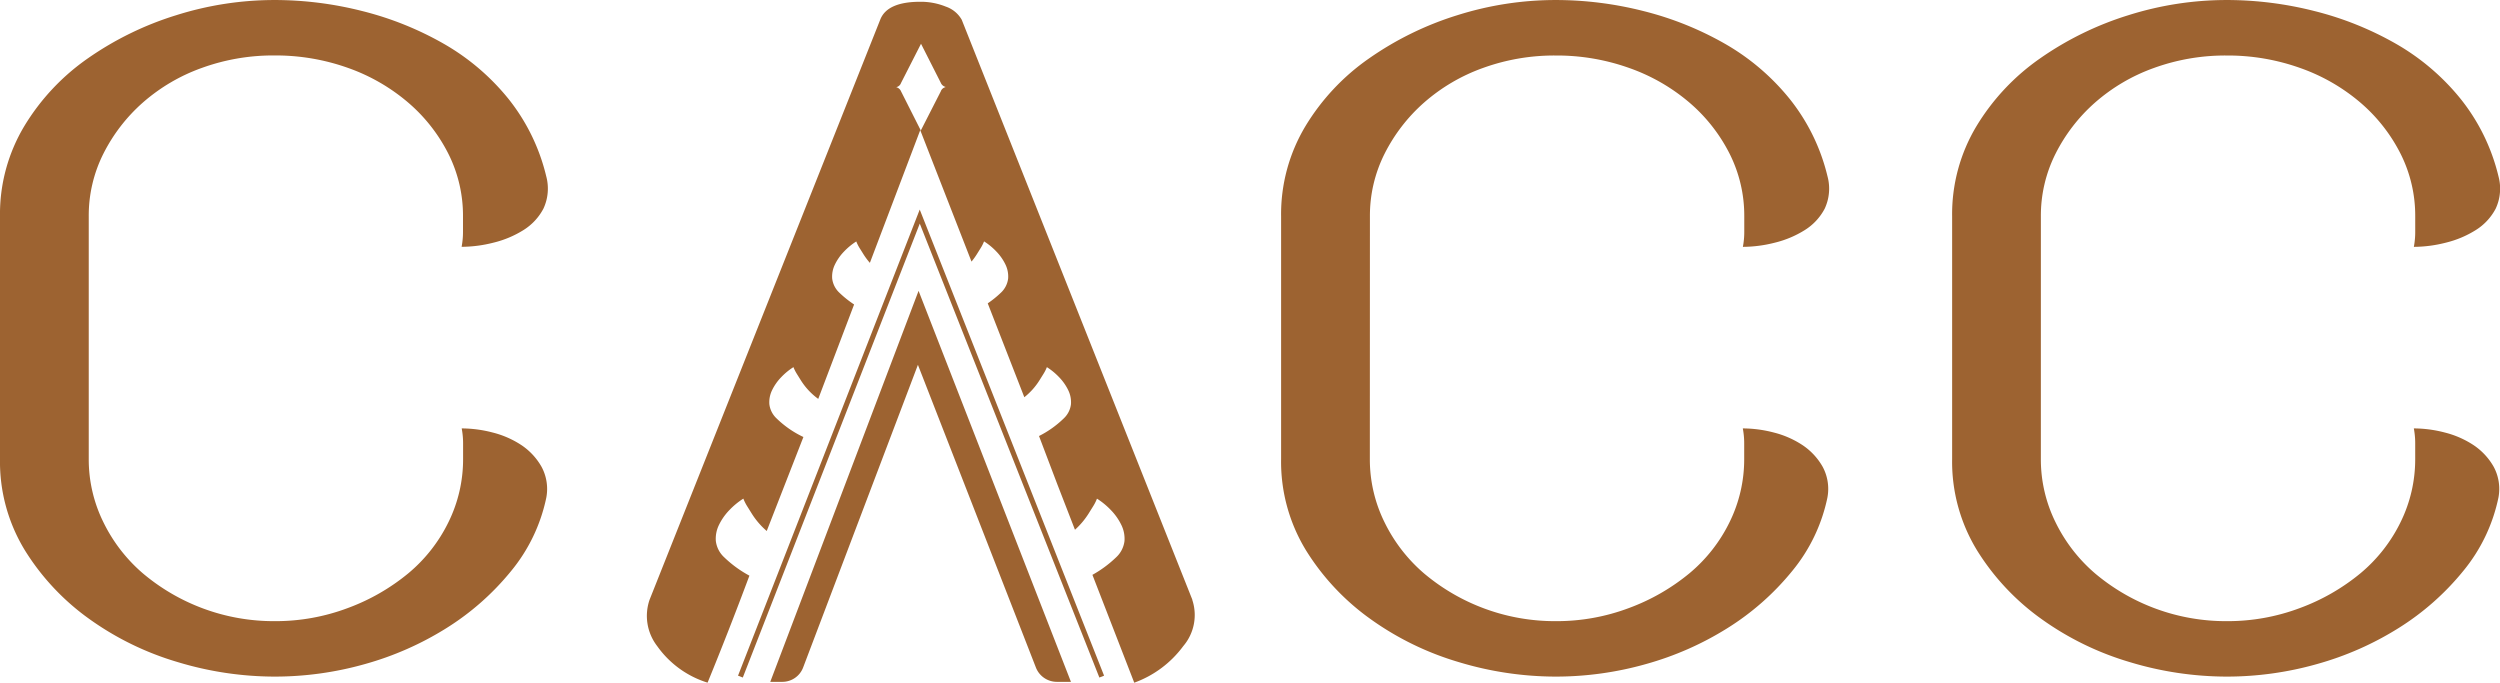
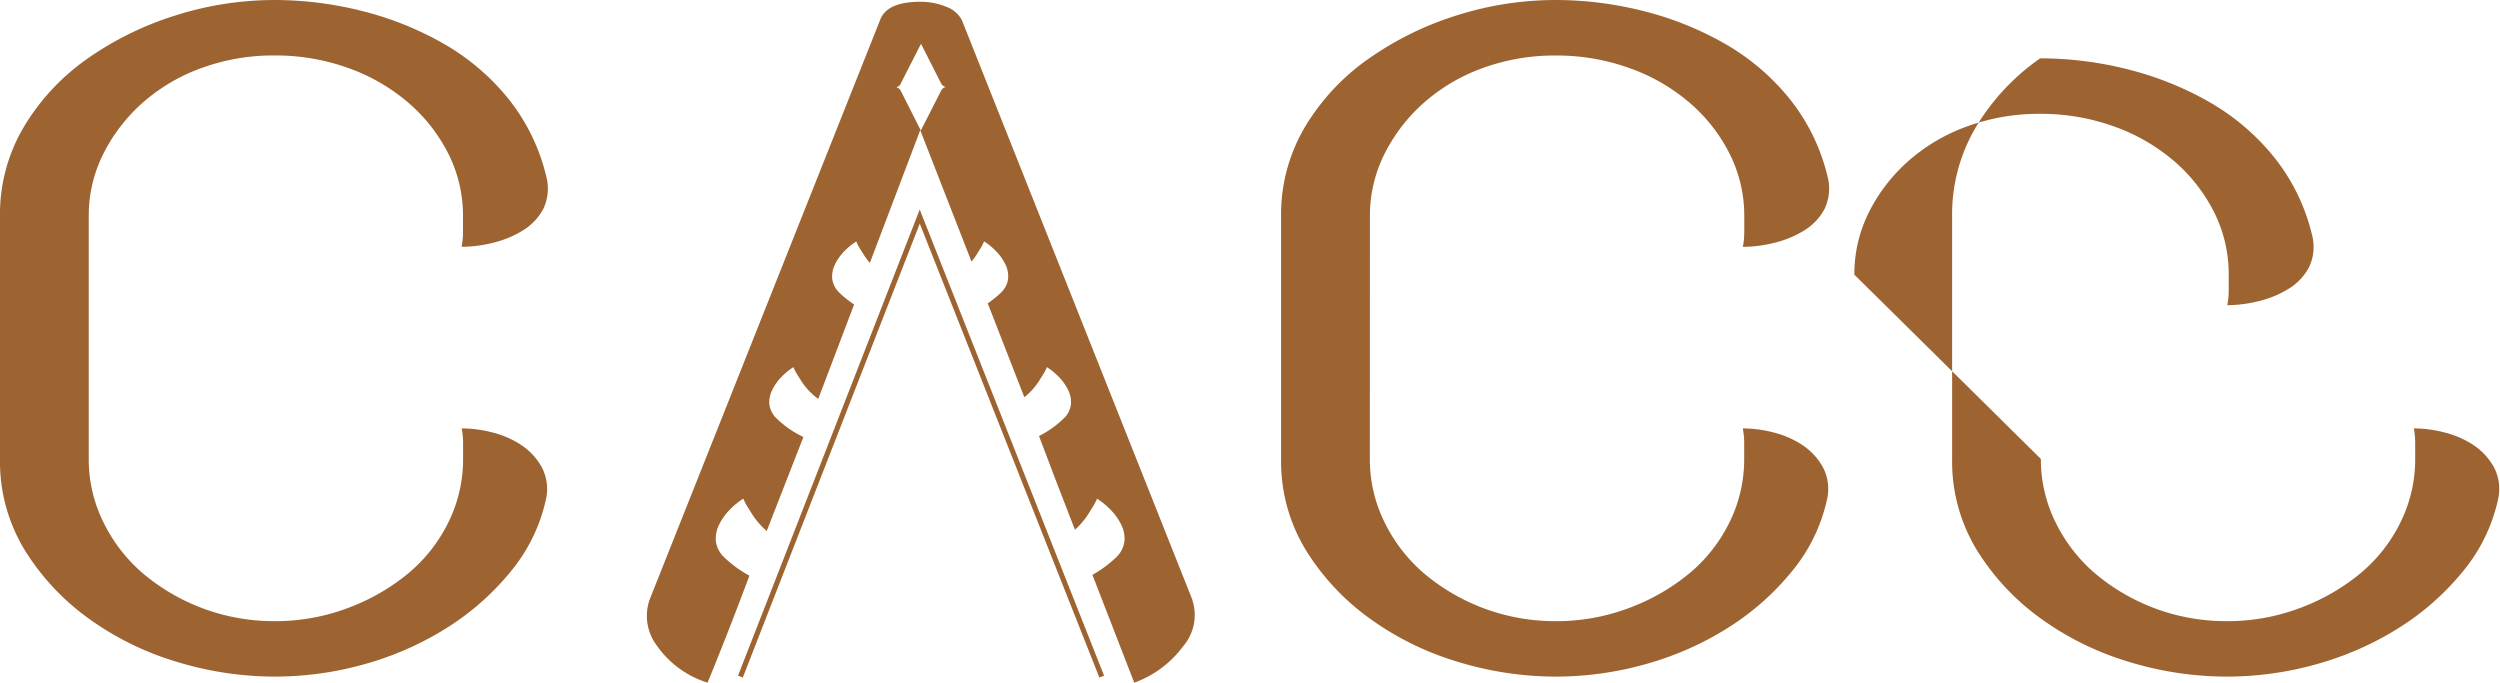
<svg xmlns="http://www.w3.org/2000/svg" width="135.028" height="36.87" viewBox="0 0 135.028 36.87">
  <g id="Group_1919" data-name="Group 1919" transform="translate(22533.109 15175.001)">
    <path id="Path_460" data-name="Path 460" d="M4.793,24.786a7.667,7.667,0,0,0,.786,3.407,8.6,8.6,0,0,0,2.135,2.771,10.958,10.958,0,0,0,7.114,2.584,11.069,11.069,0,0,0,3.969-.712,11.231,11.231,0,0,0,3.257-1.872,8.374,8.374,0,0,0,2.172-2.771,7.667,7.667,0,0,0,.786-3.407v-.824a4.313,4.313,0,0,0-.075-.824,6.667,6.667,0,0,1,1.685.225,5.041,5.041,0,0,1,1.535.674A3.462,3.462,0,0,1,29.243,25.2a2.521,2.521,0,0,1,.262,1.685,9.17,9.17,0,0,1-1.91,3.969,14.184,14.184,0,0,1-3.482,3.07A16.752,16.752,0,0,1,19.7,35.869a17.9,17.9,0,0,1-4.868.674,18.154,18.154,0,0,1-5.242-.786A15.887,15.887,0,0,1,4.83,33.435a12.929,12.929,0,0,1-3.482-3.707A9.178,9.178,0,0,1,0,24.786v-13.1A9.233,9.233,0,0,1,1.311,6.814,12.056,12.056,0,0,1,4.755,3.144,17.211,17.211,0,0,1,9.51.823,17.658,17.658,0,0,1,14.827,0a19.27,19.27,0,0,1,4.755.6,17.35,17.35,0,0,1,4.381,1.76,12.416,12.416,0,0,1,3.483,2.958A10.661,10.661,0,0,1,29.5,9.51a2.557,2.557,0,0,1-.15,1.76,3.024,3.024,0,0,1-1.086,1.161,5.485,5.485,0,0,1-1.61.674,7.086,7.086,0,0,1-1.722.225,4.31,4.31,0,0,0,.075-.824v-.824a7.436,7.436,0,0,0-.786-3.37,8.927,8.927,0,0,0-2.172-2.771A10.244,10.244,0,0,0,18.8,3.668a11.633,11.633,0,0,0-3.969-.674,11.3,11.3,0,0,0-3.931.674A9.849,9.849,0,0,0,7.713,5.541,9.183,9.183,0,0,0,5.579,8.311a7.436,7.436,0,0,0-.786,3.37Z" transform="translate(-22533.109 -15175)" fill="#9d6331" />
    <path id="Path_461" data-name="Path 461" d="M239.607,24.786a7.667,7.667,0,0,0,.786,3.407,8.6,8.6,0,0,0,2.135,2.771,10.958,10.958,0,0,0,7.114,2.584,11.068,11.068,0,0,0,3.969-.712,11.23,11.23,0,0,0,3.257-1.872,8.374,8.374,0,0,0,2.172-2.771,7.667,7.667,0,0,0,.786-3.407v-.824a4.314,4.314,0,0,0-.075-.824,6.667,6.667,0,0,1,1.685.225,5.041,5.041,0,0,1,1.535.674,3.462,3.462,0,0,1,1.086,1.161,2.521,2.521,0,0,1,.262,1.685,9.17,9.17,0,0,1-1.91,3.969,14.184,14.184,0,0,1-3.482,3.07,16.752,16.752,0,0,1-4.418,1.947,17.9,17.9,0,0,1-4.868.674,18.154,18.154,0,0,1-5.242-.786,15.887,15.887,0,0,1-4.755-2.321,12.929,12.929,0,0,1-3.482-3.707,9.178,9.178,0,0,1-1.348-4.943v-13.1a9.233,9.233,0,0,1,1.311-4.867,12.056,12.056,0,0,1,3.445-3.669A17.21,17.21,0,0,1,244.324.823,17.658,17.658,0,0,1,249.641,0,19.27,19.27,0,0,1,254.4.6a17.35,17.35,0,0,1,4.381,1.76,12.416,12.416,0,0,1,3.483,2.958,10.661,10.661,0,0,1,2.059,4.194,2.557,2.557,0,0,1-.15,1.76,3.023,3.023,0,0,1-1.086,1.161,5.485,5.485,0,0,1-1.61.674,7.086,7.086,0,0,1-1.722.225,4.31,4.31,0,0,0,.075-.824v-.824a7.435,7.435,0,0,0-.786-3.37,8.926,8.926,0,0,0-2.172-2.771,10.244,10.244,0,0,0-3.257-1.872,11.633,11.633,0,0,0-3.969-.674,11.3,11.3,0,0,0-3.931.674,9.849,9.849,0,0,0-3.183,1.872,9.183,9.183,0,0,0-2.135,2.771,7.436,7.436,0,0,0-.786,3.37Z" transform="translate(-22698.729 -15175)" fill="#9d6331" />
-     <path id="Path_462" data-name="Path 462" d="M362.6,24.786a7.668,7.668,0,0,0,.786,3.407,8.6,8.6,0,0,0,2.135,2.771,10.958,10.958,0,0,0,7.114,2.584,11.069,11.069,0,0,0,3.969-.712,11.231,11.231,0,0,0,3.257-1.872,8.374,8.374,0,0,0,2.172-2.771,7.667,7.667,0,0,0,.786-3.407v-.824a4.317,4.317,0,0,0-.074-.824,6.667,6.667,0,0,1,1.685.225,5.041,5.041,0,0,1,1.535.674,3.462,3.462,0,0,1,1.086,1.161,2.521,2.521,0,0,1,.262,1.685,9.17,9.17,0,0,1-1.91,3.969,14.184,14.184,0,0,1-3.482,3.07,16.752,16.752,0,0,1-4.418,1.947,17.9,17.9,0,0,1-4.868.674,18.154,18.154,0,0,1-5.242-.786,15.887,15.887,0,0,1-4.755-2.321,12.929,12.929,0,0,1-3.482-3.707,9.178,9.178,0,0,1-1.348-4.943v-13.1a9.233,9.233,0,0,1,1.311-4.867,12.055,12.055,0,0,1,3.444-3.669A17.21,17.21,0,0,1,367.32.823,17.658,17.658,0,0,1,372.637,0a19.271,19.271,0,0,1,4.755.6,17.35,17.35,0,0,1,4.381,1.76,12.416,12.416,0,0,1,3.482,2.958,10.66,10.66,0,0,1,2.059,4.194,2.557,2.557,0,0,1-.15,1.76,3.024,3.024,0,0,1-1.086,1.161,5.484,5.484,0,0,1-1.61.674,7.086,7.086,0,0,1-1.722.225,4.313,4.313,0,0,0,.074-.824v-.824a7.435,7.435,0,0,0-.786-3.37,8.926,8.926,0,0,0-2.172-2.771,10.245,10.245,0,0,0-3.257-1.872,11.633,11.633,0,0,0-3.969-.674,11.3,11.3,0,0,0-3.931.674,9.849,9.849,0,0,0-3.183,1.872,9.182,9.182,0,0,0-2.135,2.771,7.436,7.436,0,0,0-.786,3.37Z" transform="translate(-22785.48 -15175)" fill="#9d6331" />
+     <path id="Path_462" data-name="Path 462" d="M362.6,24.786a7.668,7.668,0,0,0,.786,3.407,8.6,8.6,0,0,0,2.135,2.771,10.958,10.958,0,0,0,7.114,2.584,11.069,11.069,0,0,0,3.969-.712,11.231,11.231,0,0,0,3.257-1.872,8.374,8.374,0,0,0,2.172-2.771,7.667,7.667,0,0,0,.786-3.407v-.824a4.317,4.317,0,0,0-.074-.824,6.667,6.667,0,0,1,1.685.225,5.041,5.041,0,0,1,1.535.674,3.462,3.462,0,0,1,1.086,1.161,2.521,2.521,0,0,1,.262,1.685,9.17,9.17,0,0,1-1.91,3.969,14.184,14.184,0,0,1-3.482,3.07,16.752,16.752,0,0,1-4.418,1.947,17.9,17.9,0,0,1-4.868.674,18.154,18.154,0,0,1-5.242-.786,15.887,15.887,0,0,1-4.755-2.321,12.929,12.929,0,0,1-3.482-3.707,9.178,9.178,0,0,1-1.348-4.943v-13.1a9.233,9.233,0,0,1,1.311-4.867,12.055,12.055,0,0,1,3.444-3.669a19.271,19.271,0,0,1,4.755.6,17.35,17.35,0,0,1,4.381,1.76,12.416,12.416,0,0,1,3.482,2.958,10.66,10.66,0,0,1,2.059,4.194,2.557,2.557,0,0,1-.15,1.76,3.024,3.024,0,0,1-1.086,1.161,5.484,5.484,0,0,1-1.61.674,7.086,7.086,0,0,1-1.722.225,4.313,4.313,0,0,0,.074-.824v-.824a7.435,7.435,0,0,0-.786-3.37,8.926,8.926,0,0,0-2.172-2.771,10.245,10.245,0,0,0-3.257-1.872,11.633,11.633,0,0,0-3.969-.674,11.3,11.3,0,0,0-3.931.674,9.849,9.849,0,0,0-3.183,1.872,9.182,9.182,0,0,0-2.135,2.771,7.436,7.436,0,0,0-.786,3.37Z" transform="translate(-22785.48 -15175)" fill="#9d6331" />
    <path id="Path_463" data-name="Path 463" d="M154.794,63.687l-9.7-24.518-9.558,24.517-.258-.1,9.814-25.175,9.957,25.175Z" transform="translate(-22628.525 -15202.093)" fill="#9d6331" />
    <path id="Path_464" data-name="Path 464" d="M148.017,32.623,135.56,1.295A1.574,1.574,0,0,0,134.7.586a3.6,3.6,0,0,0-1.38-.261q-1.79,0-2.163.97L118.7,32.623a2.672,2.672,0,0,0,.41,2.5,5.233,5.233,0,0,0,2.723,1.977q1.13-2.754,2.26-5.779a6.134,6.134,0,0,1-1.365-.995,1.428,1.428,0,0,1-.449-.879,1.688,1.688,0,0,1,.172-.871,3.061,3.061,0,0,1,.564-.8,3.954,3.954,0,0,1,.75-.616,2.4,2.4,0,0,0,.208.413l.243.39a4.138,4.138,0,0,0,.812.946l1.981-5.077a5.325,5.325,0,0,1-1.445-1,1.254,1.254,0,0,1-.394-.77,1.482,1.482,0,0,1,.15-.764,2.683,2.683,0,0,1,.494-.7,3.467,3.467,0,0,1,.657-.54,2.092,2.092,0,0,0,.182.362l.213.342a3.626,3.626,0,0,0,.944,1.012l1.937-5.1a5.55,5.55,0,0,1-.79-.63,1.253,1.253,0,0,1-.394-.77,1.479,1.479,0,0,1,.151-.764,2.689,2.689,0,0,1,.494-.7,3.467,3.467,0,0,1,.657-.54,2.124,2.124,0,0,0,.182.362l.214.342a3.649,3.649,0,0,0,.338.452l2.72-7.168,2.769,7.1a3.656,3.656,0,0,0,.282-.388l.213-.342a2.1,2.1,0,0,0,.183-.362,3.467,3.467,0,0,1,.657.54,2.689,2.689,0,0,1,.494.7,1.479,1.479,0,0,1,.15.764,1.252,1.252,0,0,1-.393.77,5.58,5.58,0,0,1-.709.573l1.976,5.071a3.621,3.621,0,0,0,.823-.922l.213-.342a2.091,2.091,0,0,0,.182-.362,3.467,3.467,0,0,1,.657.54,2.7,2.7,0,0,1,.494.7,1.482,1.482,0,0,1,.15.764,1.254,1.254,0,0,1-.394.77,5.355,5.355,0,0,1-1.332.947l.992,2.614.95,2.449a4.15,4.15,0,0,0,.738-.877l.243-.39a2.4,2.4,0,0,0,.208-.413,3.954,3.954,0,0,1,.75.616,3.067,3.067,0,0,1,.564.8,1.691,1.691,0,0,1,.172.871,1.43,1.43,0,0,1-.449.879,6.155,6.155,0,0,1-1.283.949l2.259,5.825a5.7,5.7,0,0,0,2.648-1.977,2.584,2.584,0,0,0,.485-2.5M134.675,4.939a.347.347,0,0,0-.245.223L133.35,7.278l-1.068-2.116a.38.38,0,0,0-.256-.223l-.024,0c.011,0,.024,0,.035-.006a.347.347,0,0,0,.245-.224l1.079-2.116L134.429,4.7a.381.381,0,0,0,.256.224l.024,0c-.011,0-.024,0-.034.007" transform="translate(-22616.725 -15175.23)" fill="#9d6331" />
-     <path id="Path_465" data-name="Path 465" d="M141.18,74.428h.653a1.2,1.2,0,0,0,1.122-.774l6.2-16.348,6.372,16.348a1.215,1.215,0,0,0,1.132.774h.761l-8.23-21.118Z" transform="translate(-22632.686 -15212.602)" fill="#9d6331" />
  </g>
</svg>